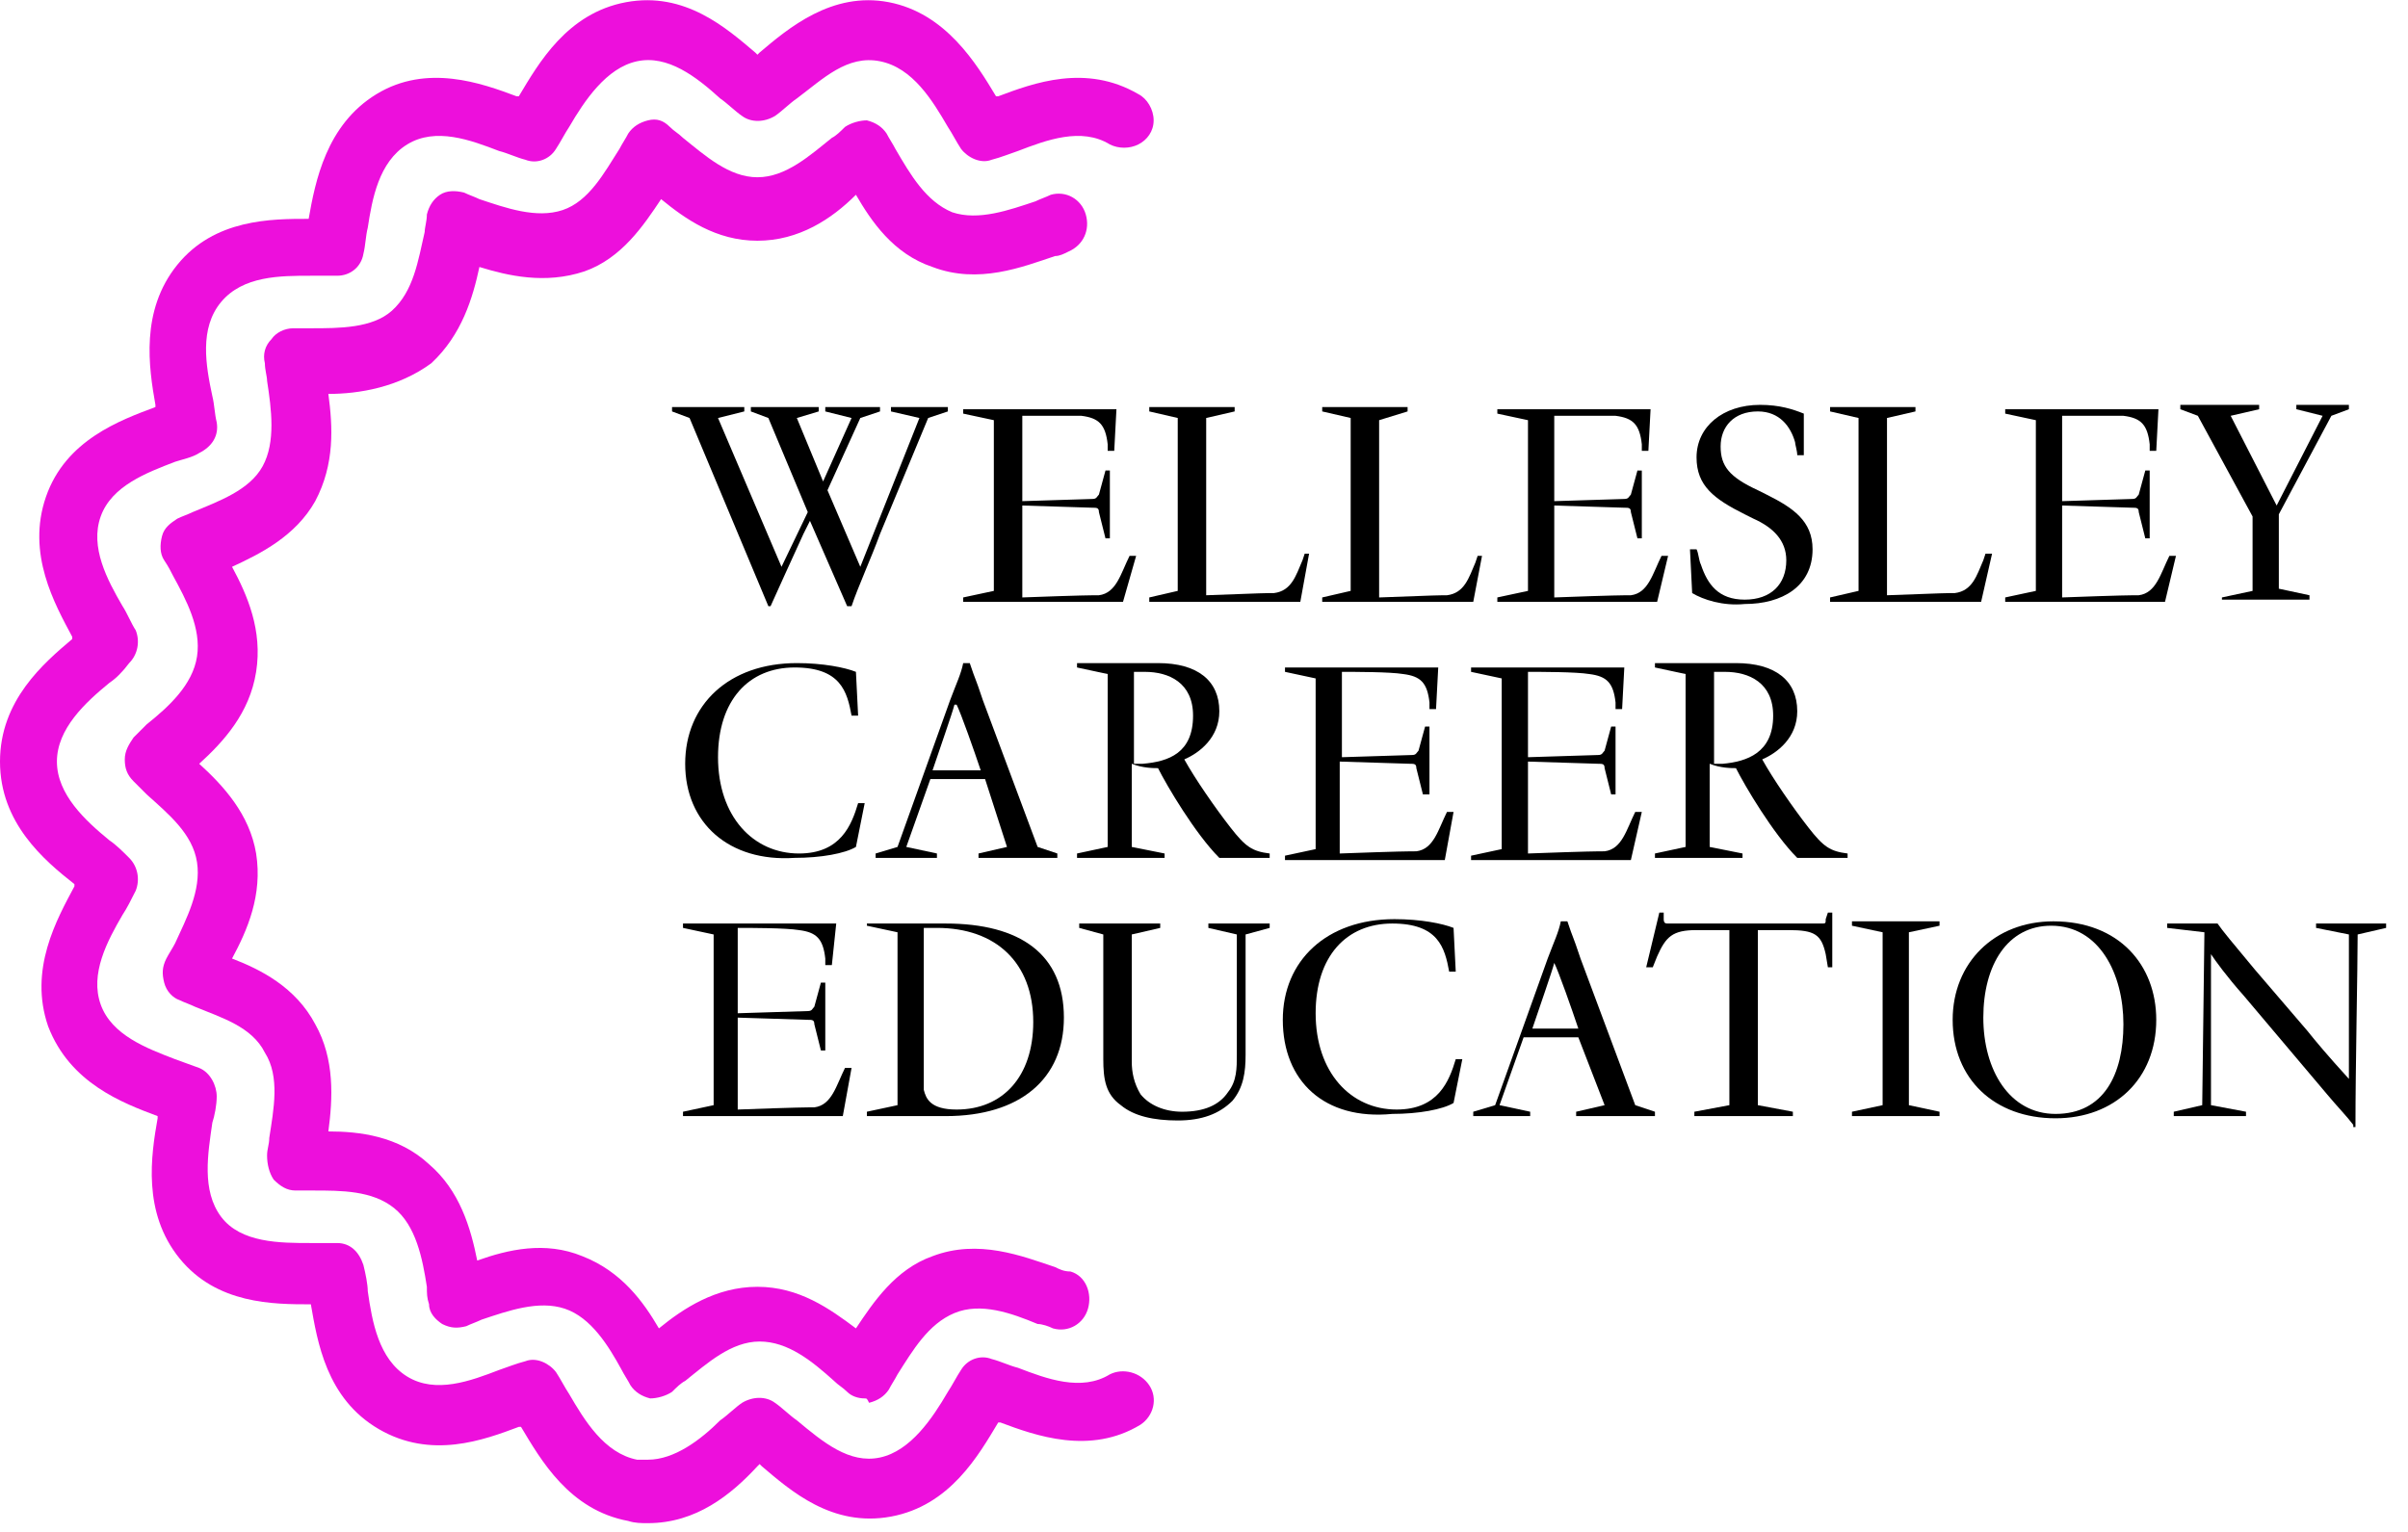
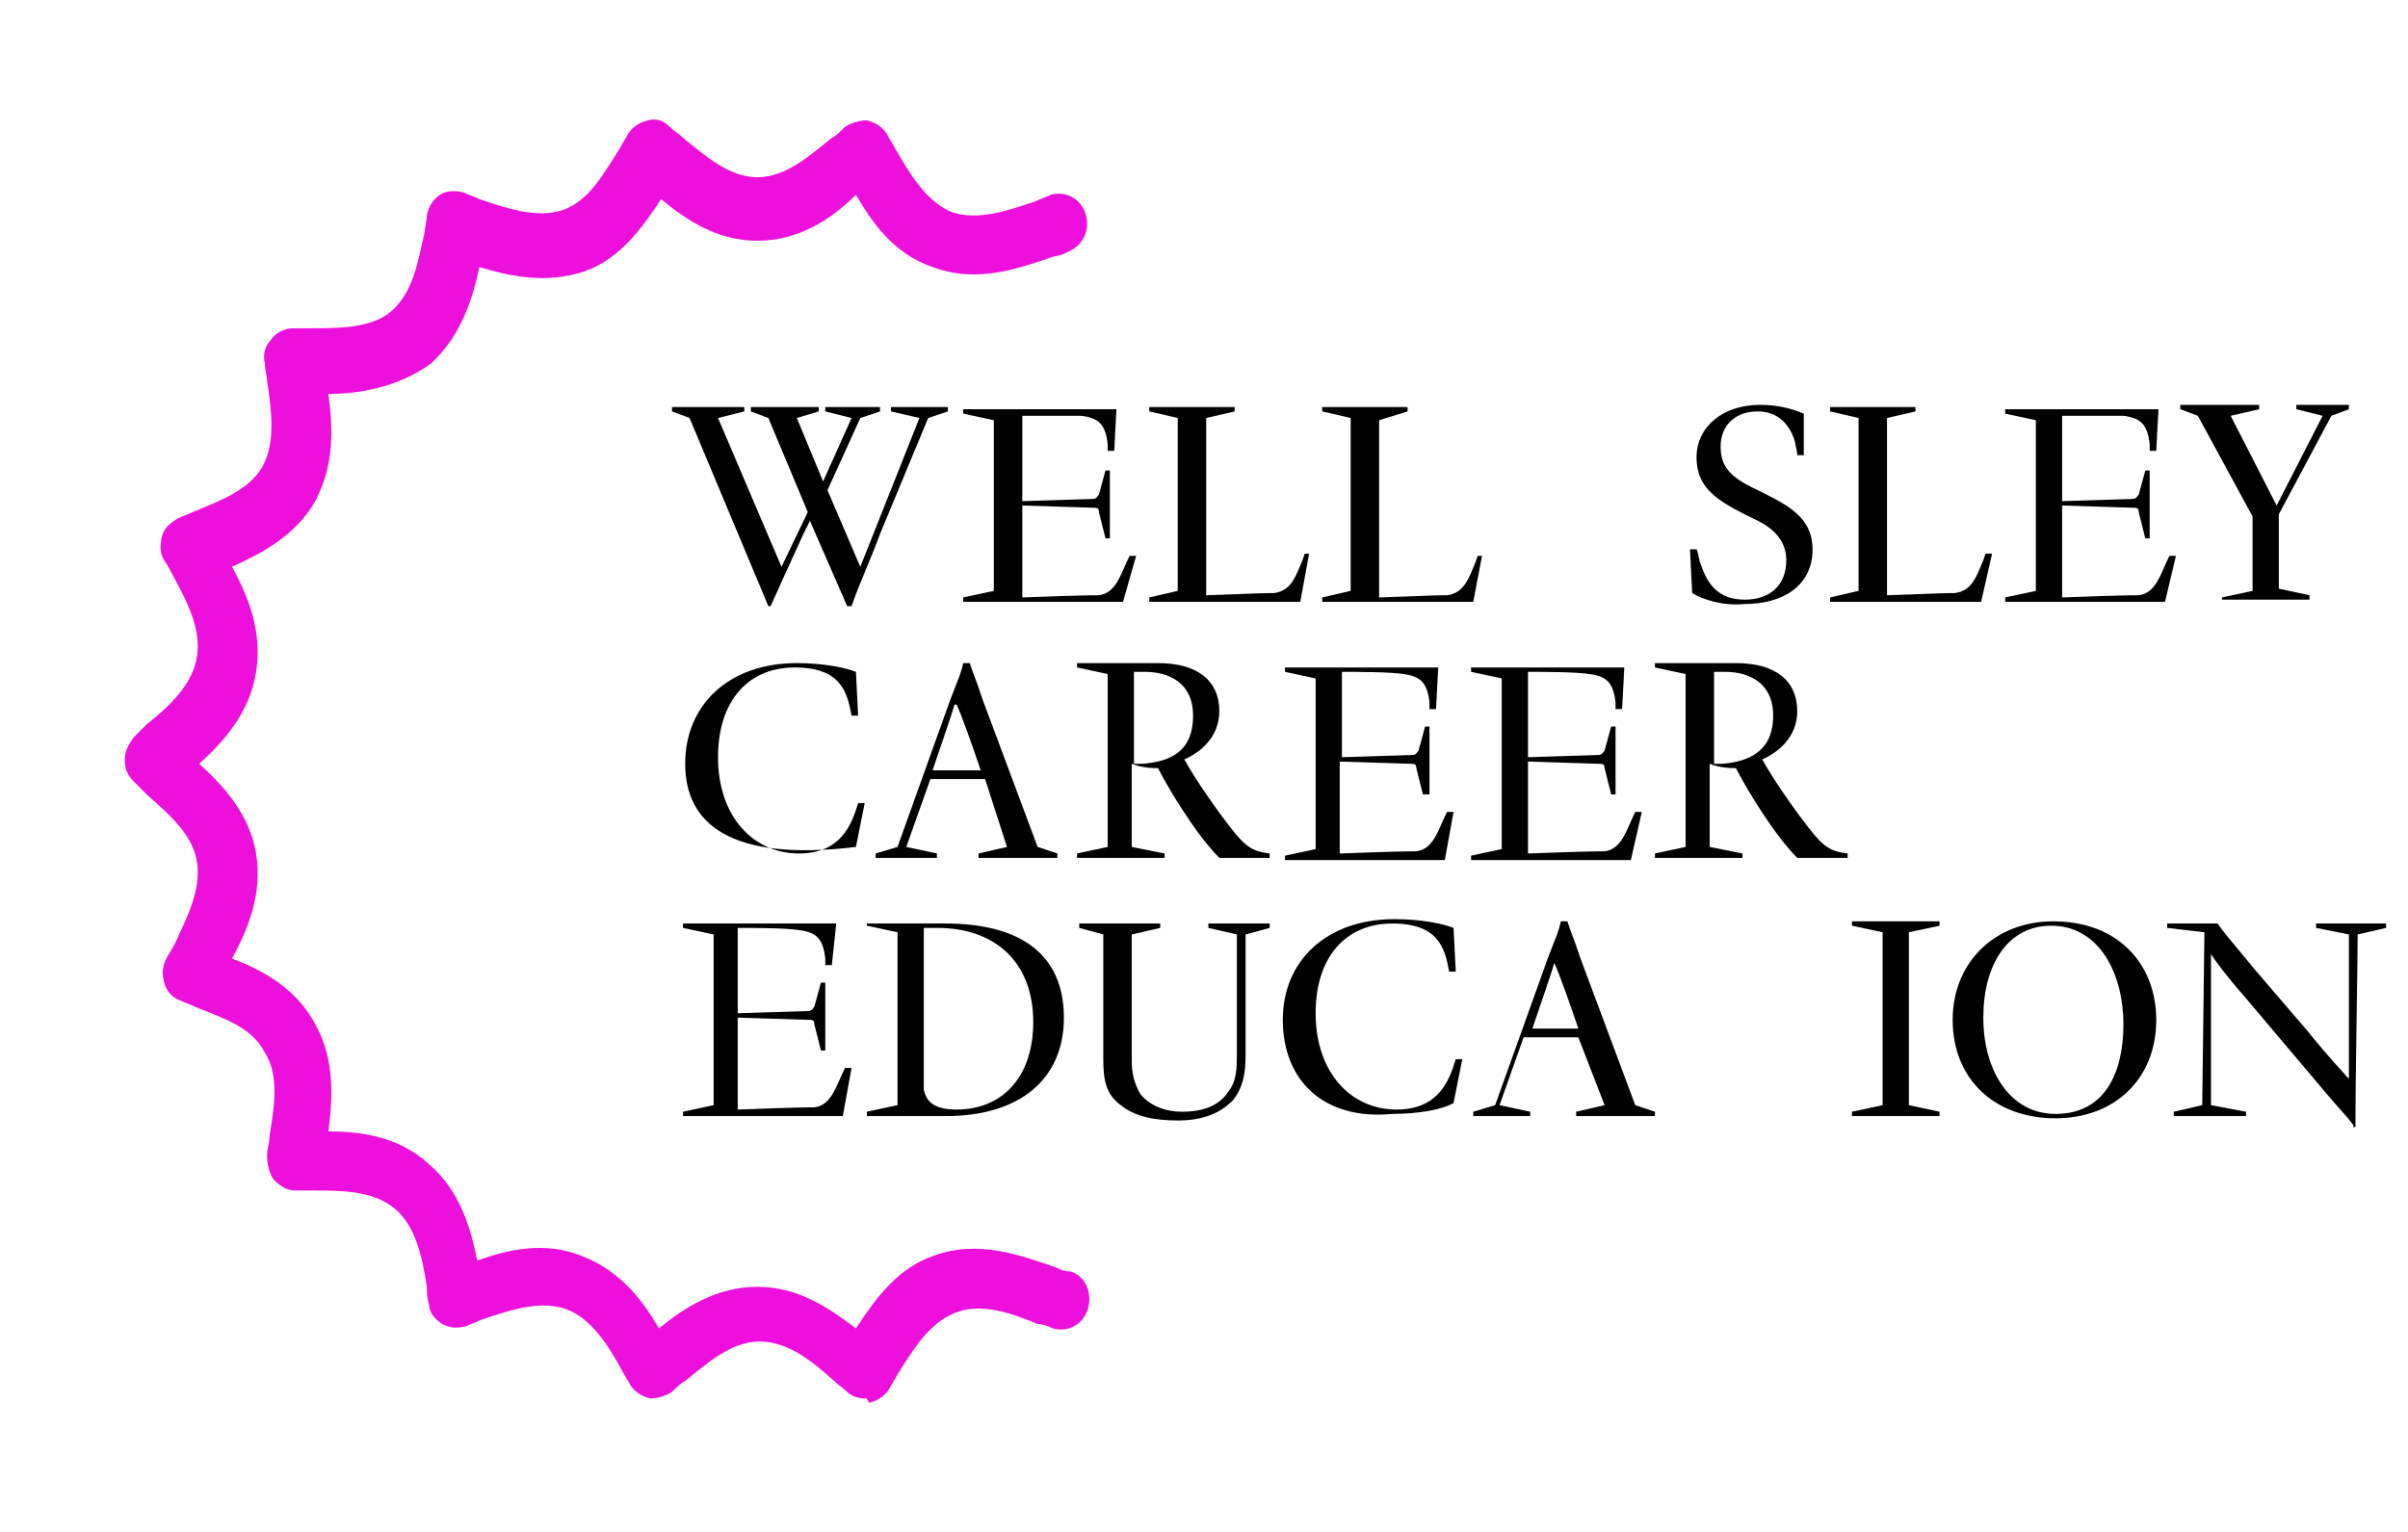
<svg xmlns="http://www.w3.org/2000/svg" version="1.1" id="Layer_1" x="0px" y="0px" viewBox="0 0 110 70" style="enable-background:new 0 0 110 70;" xml:space="preserve">
  <style type="text/css">
	.st0{fill:#ED0FDC;}
</style>
  <g id="Page-1">
    <g id="Logos-Big" transform="translate(-40, -69)">
      <g id="Career-Exploration" transform="translate(40, 69)">
-         <path id="Shape" class="st0" d="M29.6,69.6c-0.3,0-0.6,0-0.9-0.1c-2.7-0.5-4-2.8-4.9-4.3v0l-0.1,0c-1.6,0.6-4,1.5-6.4,0.1     s-2.8-4-3.1-5.7v0h0c-1.7,0-4.3,0-6-2.1s-1.3-4.7-1-6.4V51h0c-1.6-0.6-4-1.5-5-4.1c-0.9-2.6,0.4-4.9,1.2-6.4l0-0.1l0,0     C2,39.3,0,37.6,0,34.8c0-2.8,2-4.5,3.3-5.6l0,0l0-0.1c-0.8-1.5-2.1-3.8-1.2-6.4s3.4-3.5,5-4.1h0v-0.1c-0.3-1.7-0.7-4.3,1-6.4     s4.3-2.1,6-2.1h0v0c0.3-1.7,0.8-4.3,3.1-5.7s4.8-0.5,6.4,0.1l0.1,0v0c0.9-1.5,2.2-3.8,4.9-4.3s4.6,1.2,5.9,2.3l0.1,0.1l0.1-0.1     c1.3-1.1,3.3-2.8,5.9-2.3c2.6,0.5,4,2.8,4.9,4.3v0l0.1,0c1.6-0.6,4-1.5,6.4-0.1c0.4,0.2,0.7,0.7,0.7,1.2S52.4,6.4,52,6.6     c-0.4,0.2-0.9,0.2-1.3,0c-1.3-0.8-2.9-0.2-4.2,0.3c-0.3,0.1-0.8,0.3-1.2,0.4c-0.5,0.2-1.1-0.1-1.4-0.5c-0.2-0.3-0.4-0.7-0.6-1     c-0.7-1.2-1.6-2.7-3.1-3c-1.5-0.3-2.6,0.8-3.8,1.7c-0.3,0.2-0.7,0.6-1,0.8c-0.5,0.3-1.1,0.3-1.5,0c-0.3-0.2-0.7-0.6-1-0.8     c-1.1-1-2.4-2-3.8-1.7s-2.4,1.8-3.1,3c-0.2,0.3-0.4,0.7-0.6,1c-0.3,0.5-0.9,0.7-1.4,0.5c-0.4-0.1-0.8-0.3-1.2-0.4     c-1.3-0.5-2.9-1.1-4.2-0.3s-1.6,2.5-1.8,3.8c-0.1,0.4-0.1,0.8-0.2,1.2c-0.1,0.6-0.6,1-1.2,1c-0.4,0-0.9,0-1.2,0     c-1.4,0-3.1,0-4.1,1.2s-0.7,2.9-0.4,4.3c0.1,0.4,0.1,0.8,0.2,1.2c0.1,0.6-0.2,1.1-0.8,1.4C8.8,20.9,8.3,21,8,21.1     c-1.3,0.5-2.9,1.1-3.4,2.5c-0.5,1.4,0.3,2.9,1,4.1c0.2,0.3,0.4,0.8,0.6,1.1c0.2,0.5,0.1,1.1-0.3,1.5C5.6,30.7,5.3,31,5,31.2     c-1.1,0.9-2.4,2.1-2.4,3.6c0,1.5,1.3,2.7,2.4,3.6c0.3,0.2,0.6,0.5,0.9,0.8c0.4,0.4,0.5,1,0.3,1.5c-0.2,0.4-0.4,0.8-0.6,1.1     c-0.7,1.2-1.5,2.7-1,4.1c0.5,1.4,2.1,2,3.4,2.5c0.3,0.1,0.8,0.3,1.1,0.4c0.5,0.2,0.8,0.8,0.8,1.3c0,0.4-0.1,0.9-0.2,1.2     c-0.2,1.4-0.5,3.1,0.4,4.3s2.7,1.2,4.1,1.2c0.4,0,0.8,0,1.2,0c0.6,0,1,0.4,1.2,1c0.1,0.4,0.2,0.9,0.2,1.2     c0.2,1.4,0.5,3.1,1.8,3.9s2.9,0.2,4.2-0.3c0.3-0.1,0.8-0.3,1.2-0.4c0.5-0.2,1.1,0.1,1.4,0.5c0.2,0.3,0.4,0.7,0.6,1     c0.7,1.2,1.6,2.7,3.1,3c0.2,0,0.3,0,0.5,0c1.2,0,2.4-0.9,3.3-1.8c0.3-0.2,0.7-0.6,1-0.8c0.5-0.3,1.1-0.3,1.5,0     c0.3,0.2,0.7,0.6,1,0.8c1.2,1,2.4,2,3.8,1.7c1.4-0.3,2.4-1.8,3.1-3c0.2-0.3,0.4-0.7,0.6-1c0.3-0.5,0.9-0.7,1.4-0.5     c0.4,0.1,0.8,0.3,1.2,0.4c1.3,0.5,2.9,1.1,4.2,0.3c0.6-0.3,1.4-0.1,1.8,0.5s0.2,1.4-0.4,1.8c-2.3,1.4-4.8,0.5-6.4-0.1l-0.1,0v0     c-0.9,1.5-2.2,3.8-4.9,4.3c-2.7,0.5-4.6-1.2-5.9-2.3l-0.1-0.1l-0.1,0.1C33.4,68.3,31.8,69.6,29.6,69.6" />
        <path id="Shape_00000008865037234099546020000012469381629222388366_" class="st0" d="M39.5,63.9c-0.3,0-0.6-0.1-0.8-0.3     c-0.2-0.2-0.4-0.3-0.6-0.5c-1-0.9-2.1-1.8-3.4-1.8s-2.4,1-3.4,1.8c-0.2,0.1-0.4,0.3-0.6,0.5c-0.3,0.2-0.7,0.3-1,0.3     c-0.4-0.1-0.7-0.3-0.9-0.6c-0.1-0.2-0.3-0.5-0.4-0.7c-0.6-1.1-1.4-2.4-2.6-2.8s-2.6,0.1-3.8,0.5c-0.2,0.1-0.5,0.2-0.7,0.3     c-0.4,0.1-0.7,0.1-1.1-0.1c-0.3-0.2-0.6-0.5-0.6-0.9c-0.1-0.3-0.1-0.5-0.1-0.8c-0.2-1.3-0.5-2.8-1.5-3.6c-1-0.8-2.4-0.8-3.7-0.8     c-0.2,0-0.5,0-0.8,0c-0.4,0-0.7-0.2-1-0.5c-0.2-0.3-0.3-0.7-0.3-1.1c0-0.3,0.1-0.5,0.1-0.8c0.2-1.3,0.5-2.8-0.2-3.9     c-0.6-1.2-2-1.6-3.2-2.1c-0.2-0.1-0.5-0.2-0.7-0.3c-0.3-0.1-0.6-0.4-0.7-0.8s-0.1-0.7,0.1-1.1c0.1-0.2,0.3-0.5,0.4-0.7     C8.5,42,9.2,40.7,9,39.4s-1.3-2.2-2.3-3.1c-0.2-0.2-0.4-0.4-0.6-0.6c-0.3-0.3-0.4-0.6-0.4-1c0-0.4,0.2-0.7,0.4-1     c0.2-0.2,0.4-0.4,0.6-0.6c1-0.8,2.1-1.8,2.3-3.1s-0.5-2.6-1.1-3.7c-0.1-0.2-0.2-0.4-0.4-0.7c-0.2-0.3-0.2-0.7-0.1-1.1     s0.4-0.6,0.7-0.8c0.2-0.1,0.5-0.2,0.7-0.3c1.2-0.5,2.6-1,3.2-2.1c0.6-1.1,0.4-2.6,0.2-3.9c0-0.2-0.1-0.5-0.1-0.8     c-0.1-0.4,0-0.8,0.3-1.1c0.2-0.3,0.6-0.5,1-0.5c0.3,0,0.5,0,0.8,0c1.3,0,2.8,0,3.7-0.8c1-0.9,1.2-2.3,1.5-3.6     c0-0.2,0.1-0.5,0.1-0.8c0.1-0.4,0.3-0.7,0.6-0.9c0.3-0.2,0.7-0.2,1.1-0.1c0.2,0.1,0.5,0.2,0.7,0.3c1.2,0.4,2.6,0.9,3.8,0.5     s1.9-1.7,2.6-2.8c0.1-0.2,0.3-0.5,0.4-0.7c0.2-0.3,0.5-0.5,0.9-0.6c0.4-0.1,0.7,0,1,0.3c0.2,0.2,0.4,0.3,0.6,0.5     c1,0.8,2.1,1.8,3.4,1.8s2.4-1,3.4-1.8c0.2-0.1,0.4-0.3,0.6-0.5c0.3-0.2,0.7-0.3,1-0.3c0.4,0.1,0.7,0.3,0.9,0.6     c0.1,0.2,0.3,0.5,0.4,0.7c0.7,1.2,1.4,2.4,2.6,2.9c1.2,0.4,2.6-0.1,3.8-0.5c0.2-0.1,0.5-0.2,0.7-0.3c0.7-0.2,1.4,0.2,1.6,0.9     c0.2,0.7-0.1,1.4-0.8,1.7c-0.2,0.1-0.4,0.2-0.6,0.2c-1.5,0.5-3.5,1.3-5.6,0.5c-1.8-0.6-2.8-2.1-3.5-3.3C38,10,36.5,11,34.6,11     c-1.9,0-3.3-1-4.4-1.9c-0.8,1.2-1.8,2.7-3.5,3.3c-1.8,0.6-3.5,0.2-4.8-0.2c-0.3,1.4-0.8,3.1-2.2,4.4C18.2,17.7,16.4,18,15,18     c0.2,1.5,0.3,3.2-0.6,4.9c-0.9,1.6-2.5,2.4-3.8,3c0.7,1.3,1.4,2.9,1.1,4.8c-0.3,1.9-1.5,3.2-2.6,4.2c1.1,1,2.3,2.3,2.6,4.1     c0.3,1.9-0.4,3.5-1.1,4.8c1.3,0.5,2.9,1.3,3.8,3c0.9,1.6,0.8,3.4,0.6,4.9c1.4,0,3.2,0.2,4.6,1.5c1.4,1.2,1.9,2.9,2.2,4.4     c1.4-0.5,3.1-0.9,4.8-0.2c1.8,0.7,2.8,2.1,3.5,3.3c1.1-0.9,2.6-1.9,4.5-1.9c1.9,0,3.3,1,4.5,1.9c0.8-1.2,1.8-2.7,3.5-3.3     c2.1-0.8,4.1,0,5.6,0.5c0.2,0.1,0.4,0.2,0.7,0.2c0.7,0.2,1,1,0.8,1.7c-0.2,0.7-0.9,1.1-1.6,0.9c-0.2-0.1-0.5-0.2-0.7-0.2     c-1.2-0.5-2.6-1-3.8-0.5c-1.2,0.5-1.9,1.7-2.6,2.8c-0.1,0.2-0.3,0.5-0.4,0.7c-0.2,0.3-0.5,0.5-0.9,0.6     C39.6,63.9,39.6,63.9,39.5,63.9" />
      </g>
    </g>
  </g>
  <g>
    <path d="M35.1,27.7l-3.6-8.6l-0.8-0.3v-0.2H34v0.2l-1.2,0.3l2.9,6.8h0l1.2-2.5l-1.8-4.3l-0.8-0.3v-0.2h3.1v0.2l-1,0.3l1.2,2.9   l1.3-2.9l-1.2-0.3v-0.2h2.5v0.2l-0.9,0.3l-1.5,3.3l1.5,3.5h0l2.7-6.8l-1.3-0.3v-0.2h2.6v0.2l-0.9,0.3l-2.2,5.3   c-0.4,1.1-1,2.4-1.3,3.3h-0.2L37,23.8l-0.3,0.6c-0.5,1.1-1.1,2.4-1.5,3.3H35.1z" />
    <path d="M51.3,27.5c-1.8,0-3,0-4.1,0H44v-0.2l1.4-0.3v-7.8L44,18.9v-0.2h3.8c1.3,0,2.6,0,3.2,0l-0.1,1.9h-0.3l0-0.3   c-0.1-0.9-0.4-1.2-1.2-1.3C48.9,19,47.3,19,46.7,19v3.9c0.2,0,3-0.1,3.2-0.1c0.2,0,0.2-0.1,0.3-0.2l0.3-1.1h0.2v3.1h-0.2l-0.3-1.2   c0-0.2-0.1-0.2-0.3-0.2c-0.2,0-3-0.1-3.2-0.1v4.2c2.7-0.1,3.2-0.1,3.5-0.1c0.8-0.1,1-1,1.4-1.8h0.3L51.3,27.5z" />
    <path d="M59.4,27.5c-1,0-1.6,0-2.2,0c-0.5,0-1,0-1.5,0h-3.2v-0.2l1.3-0.3v-7.9l-1.3-0.3v-0.2h3.9v0.2l-1.3,0.3v8.1   c2.6-0.1,2.8-0.1,3.1-0.1c0.8-0.1,1-0.8,1.3-1.5l0.1-0.3h0.2L59.4,27.5z" />
    <path d="M67.3,27.5c-1,0-1.6,0-2.2,0c-0.5,0-1,0-1.5,0h-3.2v-0.2l1.3-0.3v-7.9l-1.3-0.3v-0.2h3.9v0.2L63,19.2v8.1   c2.6-0.1,2.8-0.1,3.1-0.1c0.8-0.1,1-0.8,1.3-1.5l0.1-0.3h0.2L67.3,27.5z" />
-     <path d="M75.7,27.5c-1.8,0-3,0-4.1,0h-3.2v-0.2l1.4-0.3v-7.8l-1.4-0.3v-0.2h3.8c1.3,0,2.6,0,3.2,0l-0.1,1.9H75l0-0.3   c-0.1-0.9-0.4-1.2-1.2-1.3C73.2,19,71.7,19,71,19v3.9c0.2,0,3-0.1,3.2-0.1c0.2,0,0.2-0.1,0.3-0.2l0.3-1.1H75v3.1h-0.2l-0.3-1.2   c0-0.2-0.1-0.2-0.3-0.2c-0.2,0-3-0.1-3.2-0.1v4.2c2.7-0.1,3.2-0.1,3.5-0.1c0.8-0.1,1-1,1.4-1.8h0.3L75.7,27.5z" />
    <path d="M77.3,27.1l-0.1-2l0.3,0c0.1,0.2,0.1,0.5,0.2,0.7c0.3,0.9,0.8,1.6,2,1.6c1.2,0,1.9-0.7,1.9-1.8c0-0.9-0.6-1.5-1.5-1.9   l-0.4-0.2c-1.4-0.7-2.2-1.3-2.2-2.6c0-1.4,1.2-2.4,2.9-2.4c0.9,0,1.5,0.2,2,0.4l0,1.9h-0.3c0-0.2-0.1-0.5-0.1-0.6   c-0.2-0.7-0.7-1.4-1.7-1.4c-1.1,0-1.7,0.7-1.7,1.6c0,0.9,0.4,1.4,1.7,2l0.4,0.2c1.2,0.6,2.1,1.2,2.1,2.5c0,1.7-1.4,2.5-3.1,2.5   C78.7,27.7,77.8,27.4,77.3,27.1z" />
    <path d="M90.5,27.5c-1,0-1.6,0-2.2,0c-0.5,0-1,0-1.5,0h-3.2v-0.2l1.3-0.3v-7.9l-1.3-0.3v-0.2h3.9v0.2l-1.3,0.3v8.1   c2.6-0.1,2.8-0.1,3.1-0.1c0.8-0.1,1-0.8,1.3-1.5l0.1-0.3H91L90.5,27.5z" />
    <path d="M98.9,27.5c-1.8,0-3,0-4.1,0h-3.2v-0.2L93,27v-7.8l-1.4-0.3v-0.2h3.8c1.3,0,2.6,0,3.2,0l-0.1,1.9h-0.3l0-0.3   c-0.1-0.9-0.4-1.2-1.2-1.3C96.5,19,94.9,19,94.2,19v3.9c0.2,0,3-0.1,3.2-0.1c0.2,0,0.2-0.1,0.3-0.2l0.3-1.1h0.2v3.1h-0.2l-0.3-1.2   c0-0.2-0.1-0.2-0.3-0.2c-0.2,0-3-0.1-3.2-0.1v4.2c2.7-0.1,3.2-0.1,3.5-0.1c0.8-0.1,1-1,1.4-1.8h0.3L98.9,27.5z" />
    <path d="M101.5,27.5v-0.2l1.4-0.3v-3.4l-2.5-4.6l-0.8-0.3v-0.2h3.6v0.2l-1.3,0.3l2.1,4.1h0l2.1-4.1l-1.2-0.3v-0.2h2.4v0.2l-0.8,0.3   l-2.4,4.5v3.4l1.4,0.3v0.2H101.5z" />
-     <path d="M31.3,34.9c0-2.7,2-4.6,5.1-4.6c1.2,0,2.2,0.2,2.7,0.4l0.1,2h-0.3c-0.2-1.1-0.5-2.2-2.6-2.2c-2.1,0-3.5,1.5-3.5,4.1   c0,2.7,1.6,4.4,3.7,4.4c1.9,0,2.4-1.3,2.7-2.3l0.3,0l-0.4,2c-0.5,0.3-1.6,0.5-2.8,0.5C33.3,39.4,31.3,37.6,31.3,34.9z" />
+     <path d="M31.3,34.9c0-2.7,2-4.6,5.1-4.6c1.2,0,2.2,0.2,2.7,0.4l0.1,2h-0.3c-0.2-1.1-0.5-2.2-2.6-2.2c-2.1,0-3.5,1.5-3.5,4.1   c0,2.7,1.6,4.4,3.7,4.4c1.9,0,2.4-1.3,2.7-2.3l0.3,0l-0.4,2C33.3,39.4,31.3,37.6,31.3,34.9z" />
    <path d="M40,39.2v-0.2l1-0.3l2.4-6.7c0.3-0.8,0.5-1.2,0.6-1.7h0.3c0.3,0.9,0.2,0.5,0.6,1.7l2.5,6.7l0.9,0.3v0.2h-3.6v-0.2l1.3-0.3   L45,35.6h-2.5l-1.1,3.1l1.4,0.3v0.2H40z M44.8,35.2c-0.3-0.9-0.9-2.6-1.1-3h-0.1c-0.1,0.4-0.7,2.1-1,3H44.8z" />
    <path d="M49.2,39.2v-0.2l1.4-0.3v-7.9l-1.4-0.3v-0.2c1.9,0,2.8,0,3.4,0h0.3c1.8,0,2.8,0.8,2.8,2.2c0,1.2-0.9,1.9-1.6,2.2   c0.5,0.9,1.4,2.2,2.1,3.1c0.7,0.9,1,1.1,1.8,1.2v0.2h-2.3c-1.1-1.1-2.4-3.3-2.8-4.1c-0.2,0-0.7,0-1.2-0.2v3.8l1.5,0.3v0.2H49.2z    M54.5,32.7c0-1.5-1.1-2-2.2-2c-0.2,0-0.3,0-0.5,0v4.2c0.1,0,0.3,0,0.4,0C53.4,34.8,54.5,34.4,54.5,32.7z" />
    <path d="M66,39.3c-1.8,0-3,0-4.1,0h-3.2v-0.2l1.4-0.3v-7.8l-1.4-0.3v-0.2h3.8c1.3,0,2.6,0,3.2,0l-0.1,1.9h-0.3l0-0.3   c-0.1-0.9-0.4-1.2-1.2-1.3c-0.6-0.1-2.2-0.1-2.8-0.1v3.9c0.2,0,3-0.1,3.2-0.1c0.2,0,0.2-0.1,0.3-0.2l0.3-1.1h0.2v3.1H65l-0.3-1.2   c0-0.2-0.1-0.2-0.3-0.2c-0.2,0-3-0.1-3.2-0.1V39c2.7-0.1,3.2-0.1,3.5-0.1c0.8-0.1,1-1,1.4-1.8h0.3L66,39.3z" />
    <path d="M74.5,39.3c-1.8,0-3,0-4.1,0h-3.2v-0.2l1.4-0.3v-7.8l-1.4-0.3v-0.2H71c1.3,0,2.6,0,3.2,0l-0.1,1.9h-0.3l0-0.3   c-0.1-0.9-0.4-1.2-1.2-1.3c-0.6-0.1-2.2-0.1-2.8-0.1v3.9c0.2,0,3-0.1,3.2-0.1c0.2,0,0.2-0.1,0.3-0.2l0.3-1.1h0.2v3.1h-0.2l-0.3-1.2   c0-0.2-0.1-0.2-0.3-0.2c-0.2,0-3-0.1-3.2-0.1V39c2.7-0.1,3.2-0.1,3.5-0.1c0.8-0.1,1-1,1.4-1.8h0.3L74.5,39.3z" />
    <path d="M75.6,39.2v-0.2l1.4-0.3v-7.9l-1.4-0.3v-0.2c1.9,0,2.8,0,3.4,0h0.3c1.8,0,2.8,0.8,2.8,2.2c0,1.2-0.9,1.9-1.6,2.2   c0.5,0.9,1.4,2.2,2.1,3.1c0.7,0.9,1,1.1,1.8,1.2v0.2h-2.3c-1.1-1.1-2.4-3.3-2.8-4.1c-0.2,0-0.7,0-1.2-0.2v3.8l1.5,0.3v0.2H75.6z    M81,32.7c0-1.5-1.1-2-2.2-2c-0.2,0-0.3,0-0.5,0v4.2c0.1,0,0.3,0,0.4,0C79.8,34.8,81,34.4,81,32.7z" />
    <path d="M38.5,51c-1.8,0-3,0-4.1,0h-3.2v-0.2l1.4-0.3v-7.8l-1.4-0.3v-0.2h3.8c1.3,0,2.6,0,3.2,0L38,44.1h-0.3l0-0.3   c-0.1-0.9-0.4-1.2-1.2-1.3c-0.6-0.1-2.2-0.1-2.8-0.1v3.9c0.2,0,3-0.1,3.2-0.1c0.2,0,0.2-0.1,0.3-0.2l0.3-1.1h0.2V48h-0.2l-0.3-1.2   c0-0.2-0.1-0.2-0.3-0.2c-0.2,0-3-0.1-3.2-0.1v4.2c2.7-0.1,3.2-0.1,3.5-0.1c0.8-0.1,1-1,1.4-1.8h0.3L38.5,51z" />
    <path d="M39.6,51v-0.2l1.4-0.3v-7.9l-1.4-0.3v-0.1c0.9,0,2.4,0,3.6,0c3.4,0,5.4,1.4,5.4,4.3c0,2.8-2,4.5-5.4,4.5H39.6z M47.2,46.7   c0-2.7-1.7-4.3-4.4-4.3c-0.2,0-0.4,0-0.6,0v7.4c0.1,0.4,0.3,0.9,1.5,0.9C45.8,50.7,47.2,49.2,47.2,46.7z" />
    <path d="M51.2,50.5c-0.7-0.5-0.8-1.2-0.8-2.1v-5.7l-1.1-0.3v-0.2h3.7v0.2l-1.3,0.3v5.8c0,0.5,0.1,1,0.4,1.5   c0.4,0.5,1.1,0.8,1.9,0.8c1,0,1.7-0.3,2.1-0.9c0.4-0.5,0.4-1.1,0.4-1.7l0-5.5l-1.3-0.3v-0.2H58v0.2l-1.1,0.3l0,5.5   c0,0.8-0.1,1.5-0.6,2.1c-0.6,0.6-1.4,0.9-2.5,0.9C52.7,51.2,51.8,51,51.2,50.5z" />
    <path d="M58.6,46.6c0-2.7,2-4.6,5.1-4.6c1.2,0,2.2,0.2,2.7,0.4l0.1,2h-0.3c-0.2-1.1-0.5-2.2-2.6-2.2c-2.1,0-3.5,1.5-3.5,4.1   c0,2.7,1.6,4.4,3.7,4.4c1.9,0,2.4-1.3,2.7-2.3l0.3,0l-0.4,2c-0.5,0.3-1.6,0.5-2.8,0.5C60.5,51.2,58.6,49.4,58.6,46.6z" />
    <path d="M67.3,51v-0.2l1-0.3l2.4-6.7c0.3-0.8,0.5-1.2,0.6-1.7h0.3c0.3,0.9,0.2,0.5,0.6,1.7l2.5,6.7l0.9,0.3V51h-3.6v-0.2l1.3-0.3   l-1.2-3.1h-2.5l-1.1,3.1l1.4,0.3V51H67.3z M72.1,47c-0.3-0.9-0.9-2.6-1.1-3H71c-0.1,0.4-0.7,2.1-1,3H72.1z" />
-     <path d="M77.4,51v-0.2l1.6-0.3v-8l-1.5,0c-1.1,0-1.4,0.3-1.8,1.2l-0.2,0.5h-0.3l0.6-2.5H76l0,0.3c0,0.2,0.1,0.2,0.2,0.2h7   c0.2,0,0.2,0,0.2-0.2l0.1-0.3h0.2v2.5h-0.2l-0.1-0.6c-0.2-0.9-0.5-1.1-1.7-1.1l-1.4,0v8l1.6,0.3V51H77.4z" />
    <path d="M84.6,51v-0.2l1.4-0.3v-7.9l-1.4-0.3v-0.2h4v0.2l-1.4,0.3v7.9l1.4,0.3V51H84.6z" />
    <path d="M89.2,46.6c0-2.6,1.9-4.5,4.6-4.5c3,0,4.7,2,4.7,4.5c0,2.7-1.9,4.5-4.6,4.5C91.1,51.1,89.2,49.3,89.2,46.6z M97,46.8   c0-2.3-1.1-4.5-3.3-4.5c-2,0-3.1,1.8-3.1,4.2c0,2.4,1.2,4.4,3.3,4.4C96.1,50.9,97,49.1,97,46.8z" />
    <path d="M107.5,51.4c-0.3-0.4-0.7-0.8-1.2-1.4l-3.8-4.5c-0.8-0.9-1.3-1.6-1.5-1.9h0c0,1.5,0,3.8,0,6.9l1.6,0.3V51h-3.3v-0.2   l1.3-0.3l0.1-7.9L99,42.4v-0.2h2.3c0.2,0.3,0.7,0.9,1.7,2.1l2.4,2.8c0.4,0.5,0.9,1.1,1.9,2.2h0c0-1.5,0-5.1,0-6.6l-1.5-0.3v-0.2   h3.2v0.2l-1.3,0.3c0,1.6-0.1,6-0.1,8.8H107.5z" />
  </g>
</svg>